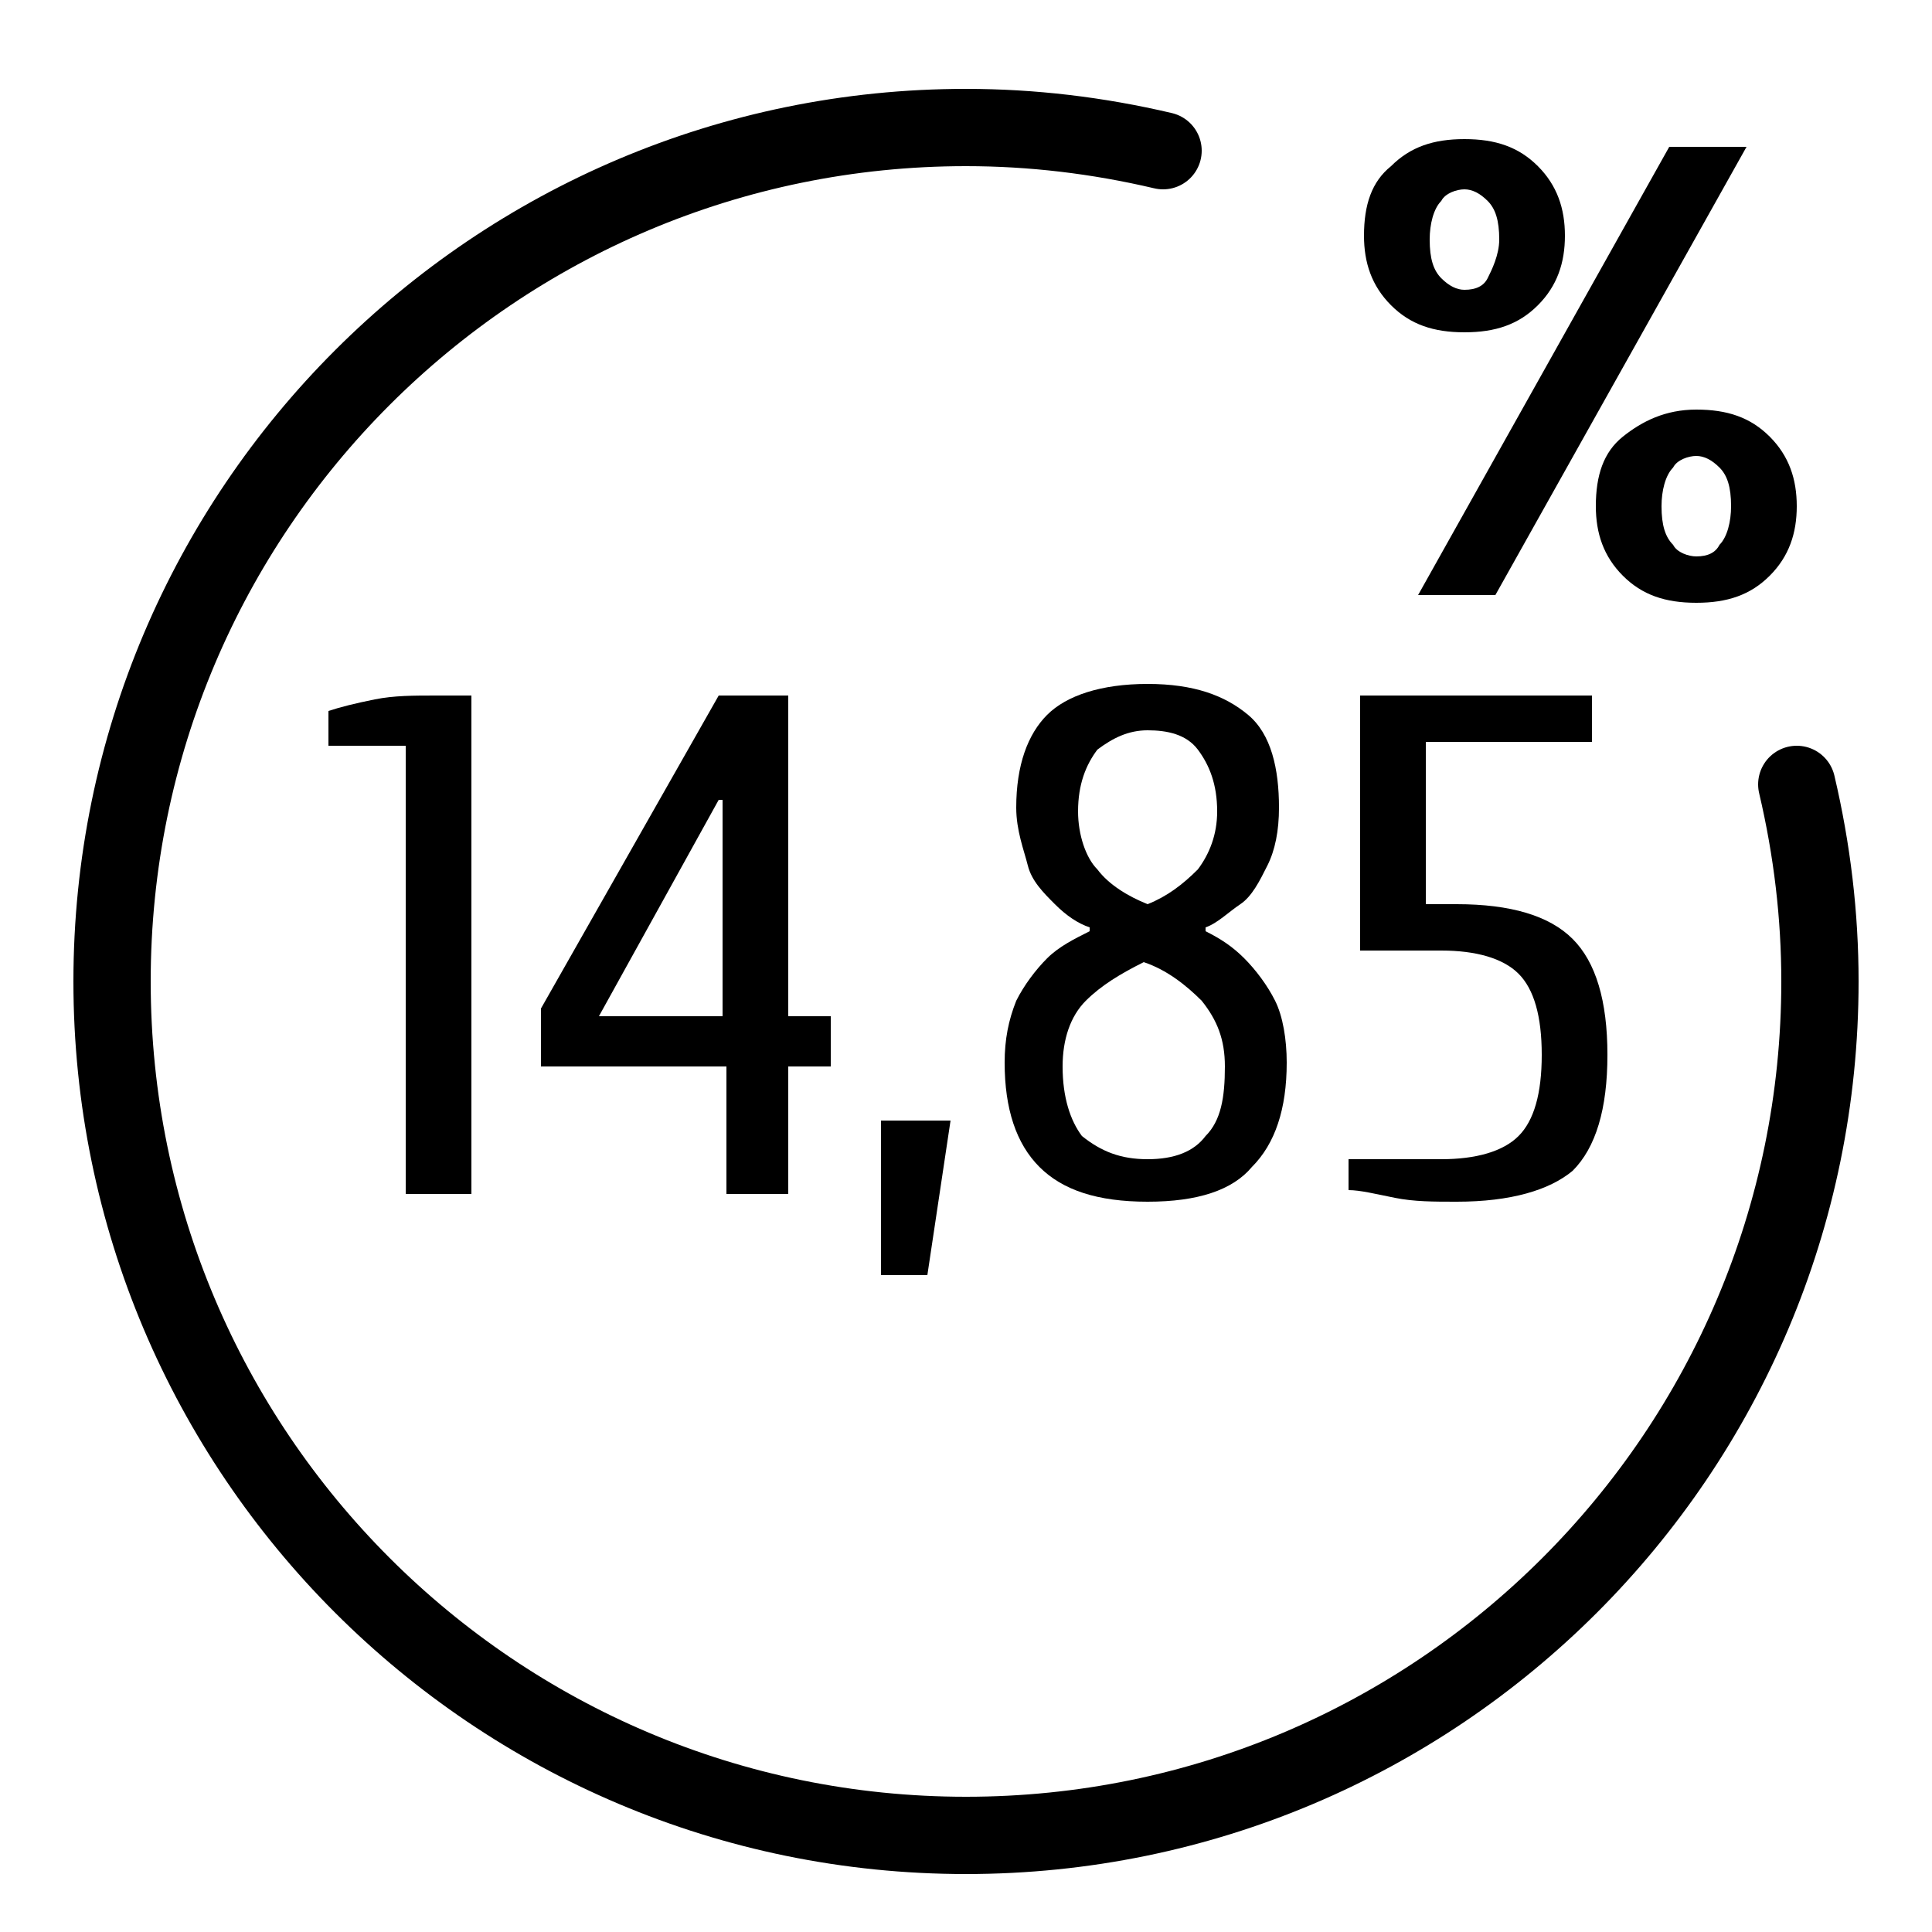
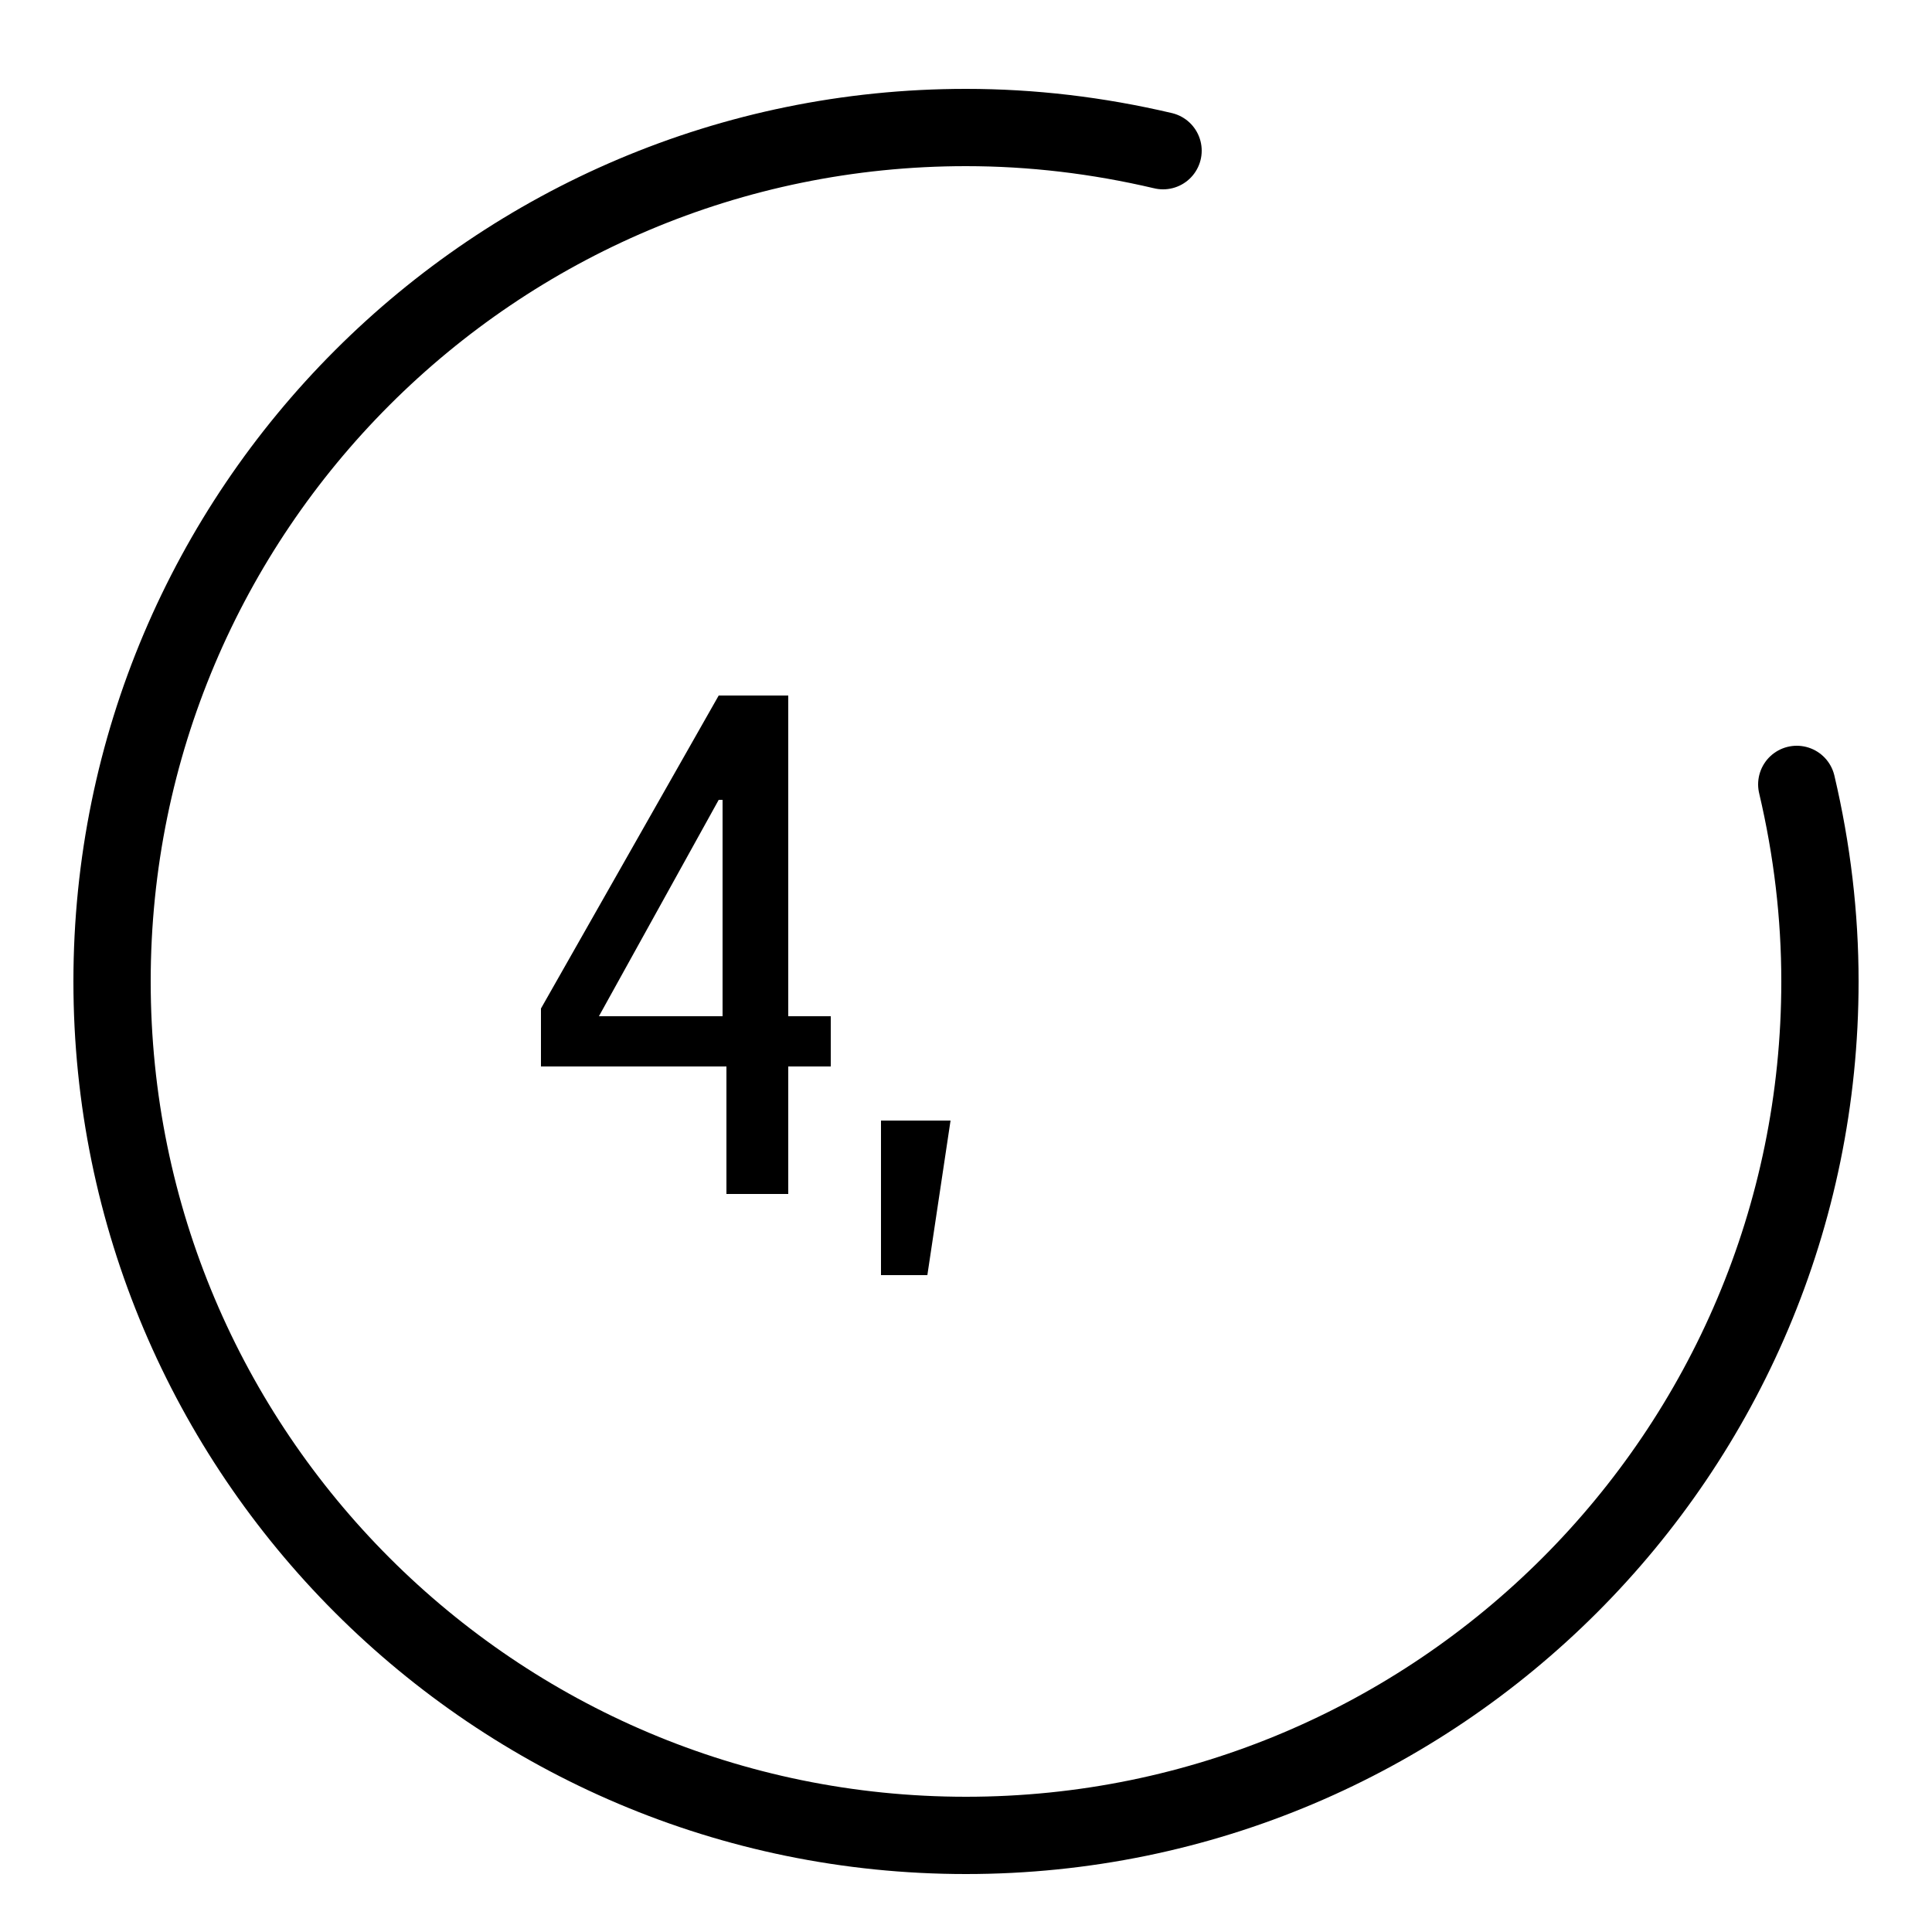
<svg xmlns="http://www.w3.org/2000/svg" version="1.1" id="Layer_1" x="0px" y="0px" viewBox="0 0 50 50" style="enable-background:new 0 0 50 50;" xml:space="preserve">
  <style type="text/css"> .st0{fill:none;stroke:#000000;stroke-width:2;stroke-linecap:round;stroke-linejoin:round;} </style>
  <g>
    <path class="st0" d="M30.1,3.9c-1.7-0.4-3.4-0.6-5.1-0.6c-12.2,0-22.1,9.9-22.1,22.1S12.8,47.5,25,47.5s22.1-9.9,22.1-22.1 c0-1.7-0.2-3.4-0.6-5.1" />
  </g>
  <g>
-     <path d="M37.9,8.6c-0.8,0-1.4-0.2-1.9-0.7s-0.7-1.1-0.7-1.8c0-0.8,0.2-1.4,0.7-1.8c0.5-0.5,1.1-0.7,1.9-0.7c0.8,0,1.4,0.2,1.9,0.7 s0.7,1.1,0.7,1.8s-0.2,1.3-0.7,1.8C39.3,8.4,38.7,8.6,37.9,8.6z M36.7,15.4l6.5-11.6h2l-6.5,11.6H36.7z M37.9,7.5 c0.3,0,0.5-0.1,0.6-0.3s0.3-0.6,0.3-1c0-0.5-0.1-0.8-0.3-1s-0.4-0.3-0.6-0.3c-0.2,0-0.5,0.1-0.6,0.3c-0.2,0.2-0.3,0.6-0.3,1 c0,0.5,0.1,0.8,0.3,1C37.5,7.4,37.7,7.5,37.9,7.5z M43.9,15.6c-0.8,0-1.4-0.2-1.9-0.7s-0.7-1.1-0.7-1.8c0-0.8,0.2-1.4,0.7-1.8 s1.1-0.7,1.9-0.7c0.8,0,1.4,0.2,1.9,0.7s0.7,1.1,0.7,1.8s-0.2,1.3-0.7,1.8C45.3,15.4,44.7,15.6,43.9,15.6z M43.9,14.4 c0.3,0,0.5-0.1,0.6-0.3c0.2-0.2,0.3-0.6,0.3-1c0-0.5-0.1-0.8-0.3-1s-0.4-0.3-0.6-0.3c-0.2,0-0.5,0.1-0.6,0.3 c-0.2,0.2-0.3,0.6-0.3,1c0,0.5,0.1,0.8,0.3,1C43.4,14.3,43.7,14.4,43.9,14.4z" />
-   </g>
+     </g>
  <g>
-     <path d="M10.5,30.9V19.3h-2v-0.9c0.3-0.1,0.7-0.2,1.2-0.3c0.5-0.1,1-0.1,1.6-0.1h0.9v12.9H10.5z" />
    <path d="M18.8,30.9v-3.3H14v-1.5l4.6-8.1h1.8v8.3h1.1v1.3h-1.1v3.3H18.8z M15.5,26.3h3.2v-5.6h-0.1L15.5,26.3z" />
    <path d="M22.8,33V29h1.8L24,33H22.8z" />
-     <path d="M29.7,31.1c-1.3,0-2.2-0.3-2.8-0.9c-0.6-0.6-0.9-1.5-0.9-2.7c0-0.6,0.1-1.1,0.3-1.6c0.2-0.4,0.5-0.8,0.8-1.1 c0.3-0.3,0.7-0.5,1.1-0.7v-0.1c-0.3-0.1-0.6-0.3-0.9-0.6s-0.6-0.6-0.7-1s-0.3-0.9-0.3-1.5c0-1.1,0.3-1.9,0.8-2.4s1.4-0.8,2.6-0.8 c1.2,0,2,0.3,2.6,0.8c0.6,0.5,0.8,1.4,0.8,2.4c0,0.6-0.1,1.1-0.3,1.5c-0.2,0.4-0.4,0.8-0.7,1s-0.6,0.5-0.9,0.6v0.1 c0.4,0.2,0.7,0.4,1,0.7c0.3,0.3,0.6,0.7,0.8,1.1s0.3,1,0.3,1.6c0,1.2-0.3,2.1-0.9,2.7C31.9,30.8,31,31.1,29.7,31.1z M29.7,30 c0.7,0,1.2-0.2,1.5-0.6c0.4-0.4,0.5-1,0.5-1.8c0-0.7-0.2-1.2-0.6-1.7c-0.4-0.4-0.9-0.8-1.5-1c-0.6,0.3-1.1,0.6-1.5,1 c-0.4,0.4-0.6,1-0.6,1.7c0,0.8,0.2,1.4,0.5,1.8C28.5,29.8,29,30,29.7,30z M29.7,23.4c0.5-0.2,0.9-0.5,1.3-0.9 c0.3-0.4,0.5-0.9,0.5-1.5c0-0.7-0.2-1.2-0.5-1.6c-0.3-0.4-0.8-0.5-1.3-0.5s-0.9,0.2-1.3,0.5c-0.3,0.4-0.5,0.9-0.5,1.6 c0,0.6,0.2,1.2,0.5,1.5C28.7,22.9,29.2,23.2,29.7,23.4z" />
-     <path d="M37.7,31.1c-0.6,0-1.1,0-1.6-0.1s-0.9-0.2-1.2-0.2v-0.8h2.4c0.9,0,1.6-0.2,2-0.6c0.4-0.4,0.6-1.1,0.6-2.1s-0.2-1.7-0.6-2.1 c-0.4-0.4-1.1-0.6-2-0.6h-2.1V18h6v1.2h-4.3v4.2h0.8c1.4,0,2.4,0.3,3,0.9c0.6,0.6,0.9,1.6,0.9,3c0,1.4-0.3,2.4-0.9,3 C40.1,30.8,39.1,31.1,37.7,31.1z" />
  </g>
</svg>